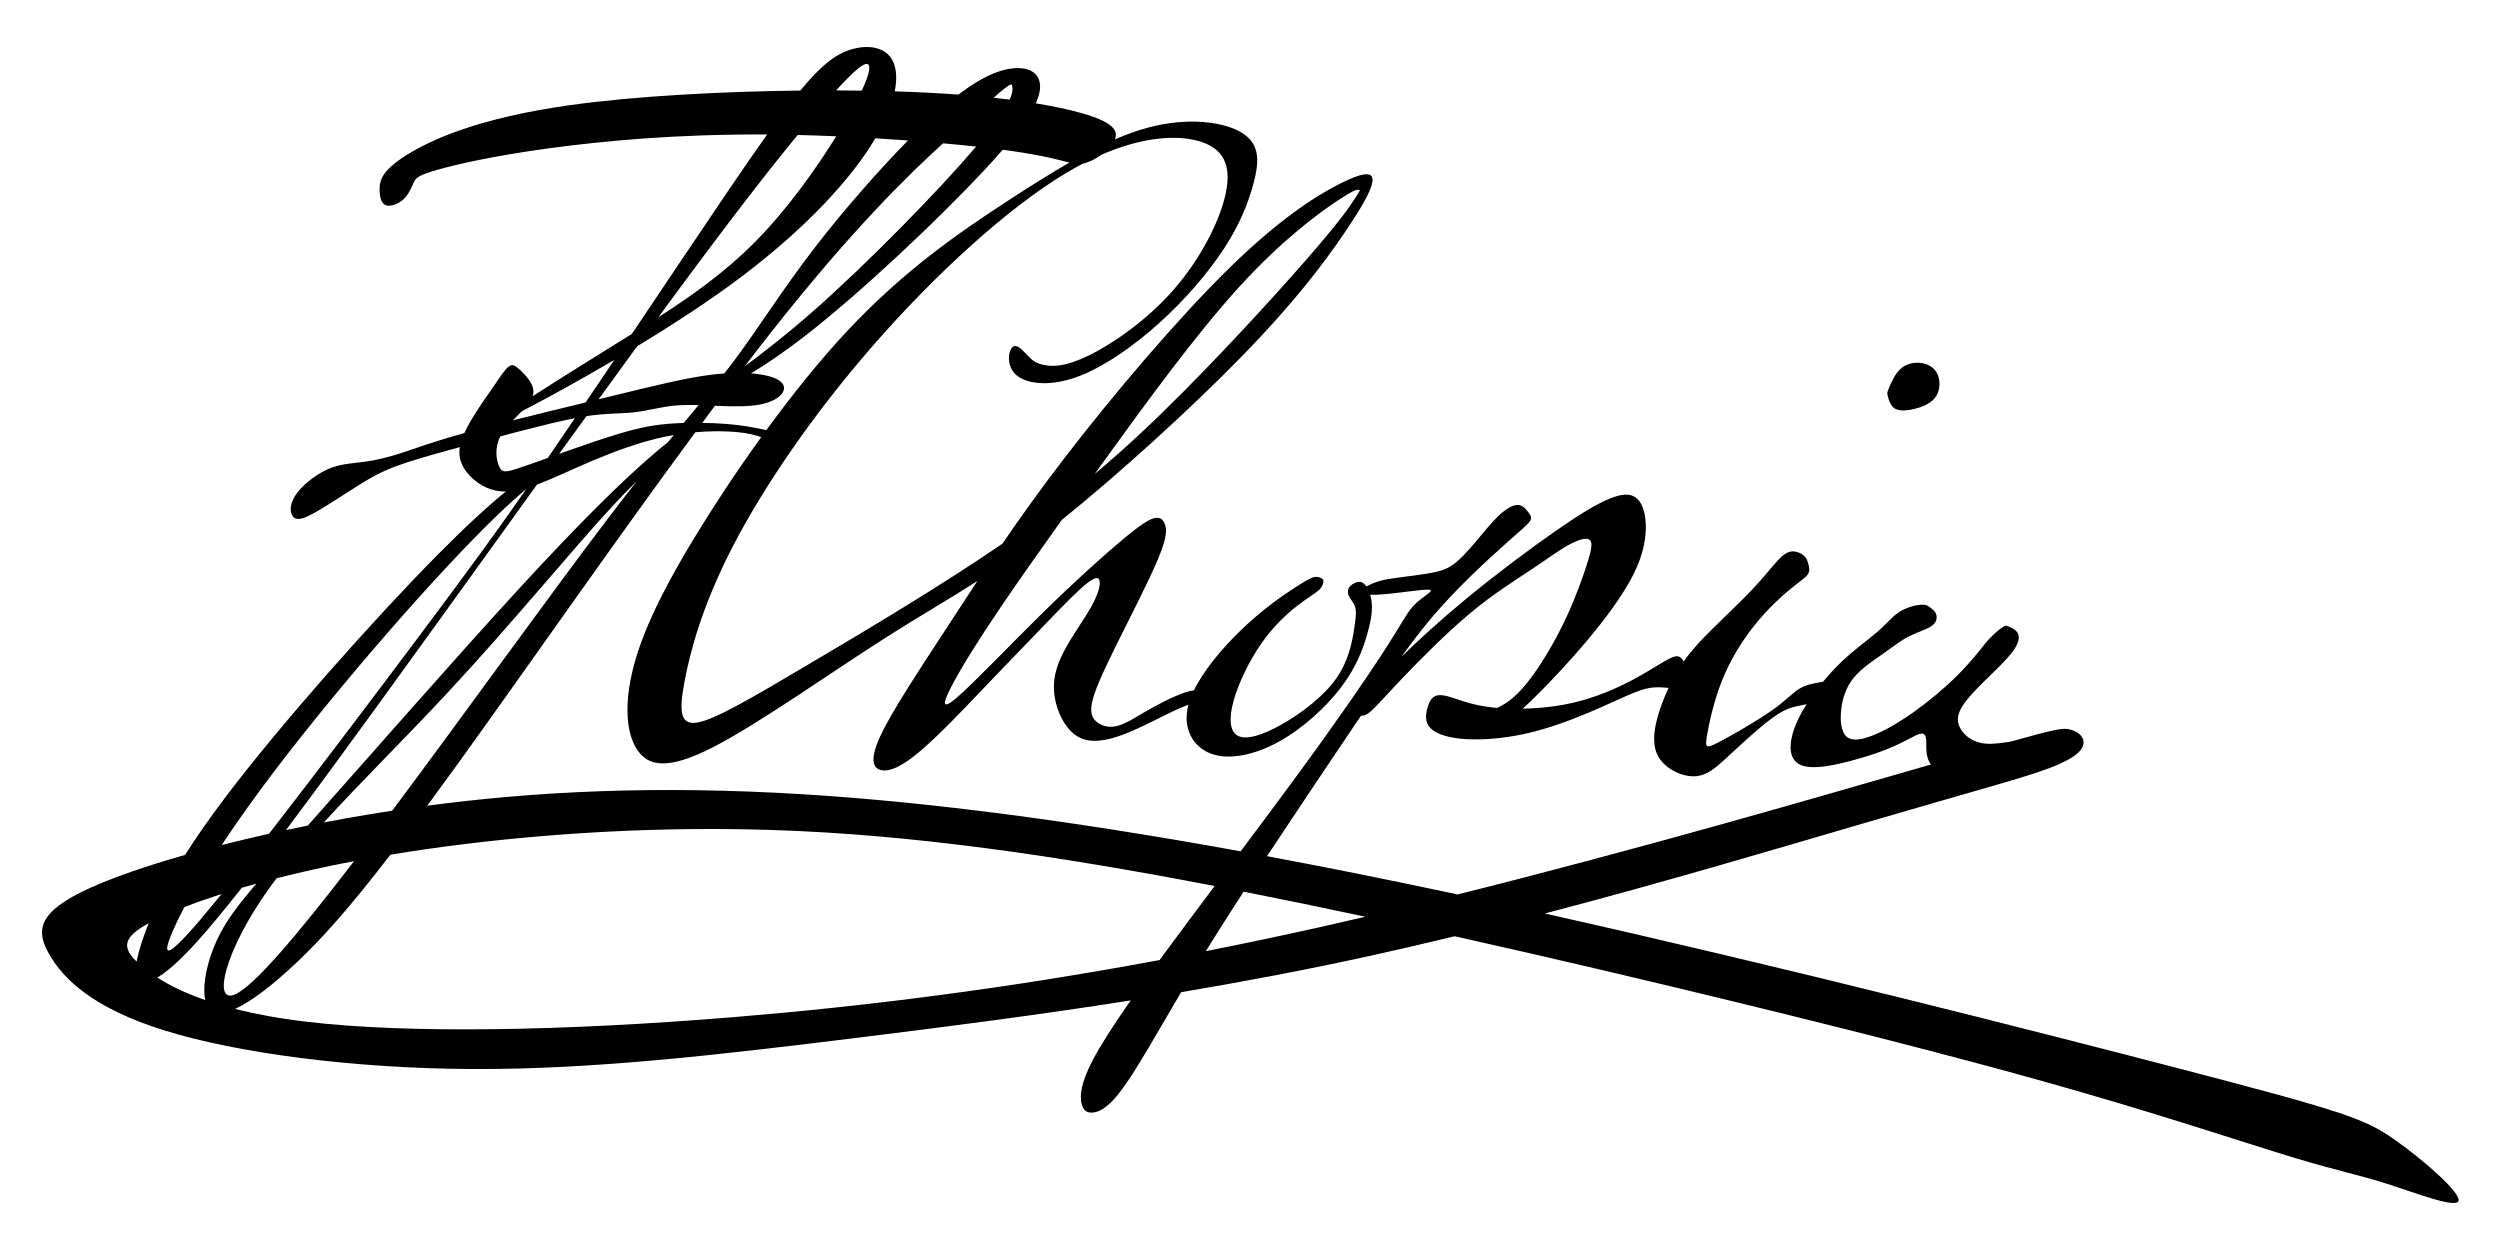
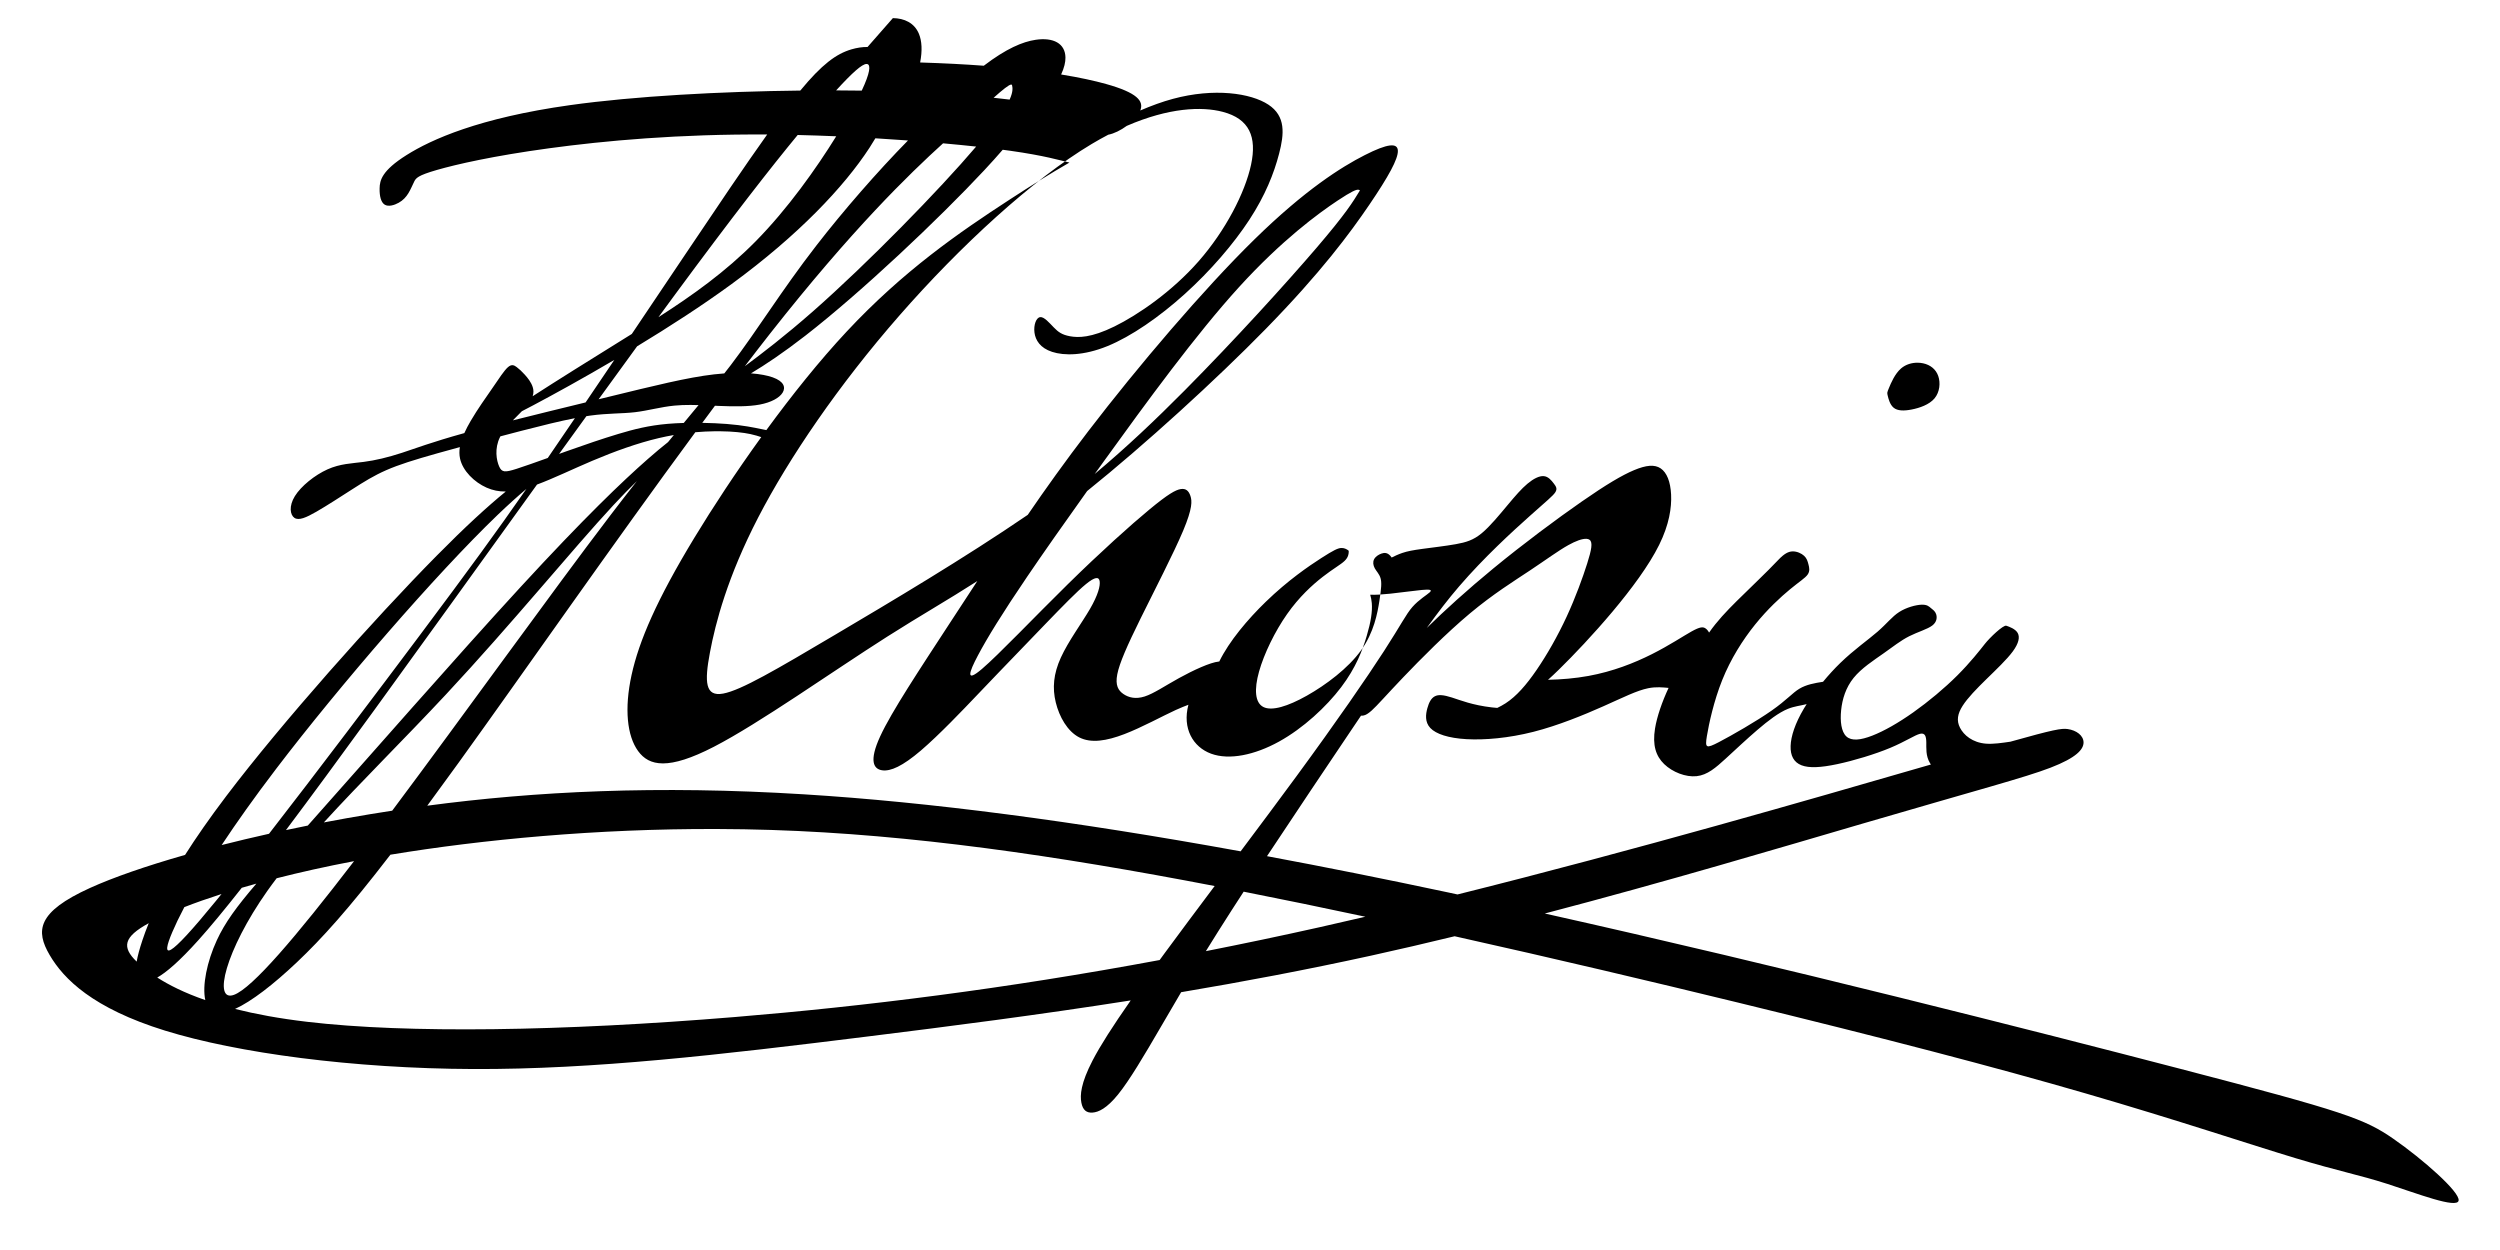
<svg xmlns="http://www.w3.org/2000/svg" width="600" height="300" version="1.1">
-   <path d="m208.21 11.276c-1.246-0.017-2.557 0.185-3.836 0.56-3.687 1.081-7.113 3.613-12.301 9.899-19.05 0.218-39.796 1.325-55.304 3.503-21.812 3.063-33.248 8.233-39.201 11.981-5.952 3.748-6.421 6.075-6.463 7.981-0.042 1.906 0.343 3.392 1.238 3.927 0.895 0.536 2.299 0.122 3.351-0.47 1.052-0.592 1.751-1.362 2.311-2.272 0.56-0.91 0.98-1.959 1.4-2.8 0.42-0.84 0.84-1.47 5.465-2.801 4.624-1.33 13.452-3.362 26.875-5.192 13.388-1.826 31.346-3.452 52.377-3.313-5.372 7.528-11.885 17.203-19.487 28.524-4.1 6.105-8.583 12.775-13.002 19.345-0.741 0.46-1.481 0.922-2.222 1.382-7.927 4.919-15.767 9.814-21.568 13.562 0.267-0.827 0.217-1.528 0.013-2.179-0.371-1.187-1.213-2.226-1.931-3.018-0.718-0.792-1.311-1.337-1.905-1.782-0.594-0.445-1.188-0.792-2.103 0-0.915 0.792-2.153 2.722-3.737 5.024-1.584 2.302-3.513 4.973-5.221 7.894-0.555 0.949-1.077 1.924-1.519 2.909-7.986 2.227-11.736 3.678-14.986 4.738-3.415 1.114-6.335 1.806-9.181 2.177-2.846 0.371-5.617 0.42-8.673 1.791-3.056 1.371-6.347 4.024-7.832 6.424-1.485 2.401-1.139 4.528-0.099 5.221 1.04 0.693 2.772-0.049 5.271-1.484 2.499-1.435 5.766-3.565 8.598-5.378 2.832-1.813 5.186-3.284 8.18-4.596 2.994-1.311 6.608-2.45 12.323-4.058 1.623-0.457 3.437-0.956 5.324-1.469-0.148 0.931-0.151 1.853 0.046 2.756 0.643 2.945 3.415 5.667 6.384 6.979 1.448 0.64 2.945 0.941 4.588 0.927-4.37 3.563-9.716 8.453-16.615 15.439-14.946 15.135-37.118 40.03-50.479 57.671-4.041 5.336-7.266 9.997-9.873 14.099-9.454 2.692-17.292 5.429-22.8 7.927-12.809 5.809-13.072 10.323-9.707 16.09 3.365 5.767 10.357 12.785 27.709 18.158 17.353 5.374 45.065 9.102 73.983 9.215 28.919 0.113 59.045-3.389 94.77-7.826 19.507-2.422 40.694-5.13 63-8.641-4.348 6.223-7.33 10.899-9.17 14.45-2.821 5.444-3.019 8.314-2.673 10.096 0.346 1.782 1.237 2.474 2.673 2.375 1.436-0.099 3.416-0.99 6.138-4.356 2.722-3.366 6.186-9.205 10.245-16.183 1.475-2.537 3.109-5.34 4.888-8.354 14.802-2.491 30.034-5.36 45.561-8.769 6.665-1.463 13.38-3.033 20.08-4.658 23.954 5.343 47.446 10.908 67.9 15.893 35.413 8.632 61.772 15.503 83.672 21.866 21.9 6.363 39.341 12.216 50.194 15.487 10.854 3.27 15.122 3.957 22.117 6.2 6.995 2.243 16.721 6.041 17.072 3.985 0.351-2.056-8.667-9.964-15.61-14.789-6.942-4.825-11.801-6.563-51.228-16.836-34.624-9.022-95.894-24.623-152.48-37.266 29.315-7.676 56.757-15.867 76.051-21.512 28.318-8.286 39.097-11.085 45.33-13.486 6.233-2.401 7.919-4.404 7.921-6.048 0-1.644-1.682-2.931-3.835-3.228-1.448-0.2-3.324 0.113-13.728 3.038-2.029 0.299-4.091 0.606-5.821 0.476-3.292-0.247-5.37-2.079-6.261-3.811-0.891-1.732-0.594-3.365 0.618-5.271 1.212-1.905 3.341-4.083 5.692-6.384 2.351-2.301 4.924-4.727 6.359-6.682 1.435-1.955 1.732-3.439 1.164-4.429-0.569-0.989-2.005-1.485-2.723-1.732-0.718-0.248-3.984 2.87-5.148 4.356-1.163 1.485-3.488 4.454-6.582 7.547-3.094 3.094-6.954 6.31-10.592 8.884-3.638 2.574-7.052 4.503-9.849 5.592-2.796 1.089-4.973 1.337-6.211 0.198-1.238-1.139-1.534-3.663-1.262-6.311 0.272-2.648 1.113-5.42 2.994-7.745 1.881-2.326 4.802-4.207 7.152-5.864 2.351-1.658 4.133-3.093 6.187-4.132 2.054-1.039 4.38-1.683 5.543-2.574 1.163-0.891 1.163-2.029 0.916-2.746-0.247-0.717-0.743-1.015-1.214-1.411-0.47-0.396-0.915-0.891-2.276-0.842-1.361 0.05-3.638 0.643-5.37 1.757-1.732 1.114-2.92 2.746-5.197 4.726-2.277 1.98-5.641 4.306-8.957 7.523-1.414 1.372-2.814 2.909-4.125 4.496-0.019 3e-3 -0.037 5e-3 -0.057 8e-3 -1.906 0.297-3.935 0.644-5.618 1.658-1.683 1.015-3.018 2.696-6.657 5.246-3.639 2.55-9.576 5.963-12.669 7.572-3.094 1.609-3.341 1.411-2.871-1.46 0.47-2.872 1.658-8.414 3.687-13.462 2.029-5.048 4.899-9.602 7.894-13.313 2.994-3.712 6.113-6.582 8.365-8.438 2.252-1.856 3.638-2.697 4.232-3.538 0.594-0.841 0.395-1.683 0.197-2.45s-0.396-1.46-1.039-2.053c-0.643-0.594-1.732-1.089-2.771-1.064-1.039 0.025-2.029 0.569-3.441 2.054s-3.241 3.909-6.087 6.929c-2.846 3.019-6.706 6.631-9.973 9.873-2.512 2.493-4.67 4.772-6.627 7.558-0.264-0.487-0.568-0.835-0.921-1.05-0.569-0.346-1.262-0.347-3.266 0.767-2.004 1.113-5.321 3.341-9.552 5.468-4.231 2.128-9.38 4.158-15.22 5.222-3.165 0.577-6.525 0.862-9.695 0.923 0.797-0.705 1.656-1.514 2.618-2.456 3.513-3.439 8.315-8.489 12.843-13.883 4.528-5.394 8.785-11.136 11.21-16.035 2.425-4.899 3.018-8.959 2.87-12.077-0.149-3.118-1.04-5.295-2.499-6.285-1.46-0.99-3.489-0.792-6.384 0.42-2.896 1.213-6.656 3.44-12.571 7.548-5.915 4.108-13.981 10.095-21.232 16.059-6.166 5.072-11.728 10.116-15.951 14.269 2.654-3.691 5.124-6.91 7.745-9.96 5.979-6.957 12.806-13.191 16.952-16.891 4.146-3.7 5.606-4.863 6.15-5.716 0.544-0.854 0.173-1.399-0.383-2.128-0.557-0.73-1.299-1.646-2.375-1.745-1.076-0.099-2.487 0.619-3.922 1.819-1.435 1.2-2.895 2.883-4.776 5.135-1.881 2.252-4.183 5.073-6.199 6.744-2.016 1.67-3.748 2.189-6.235 2.635-2.487 0.445-5.73 0.817-8.006 1.127-2.276 0.309-3.588 0.556-4.825 0.976-1.024 0.348-1.918 0.783-2.553 1.102-0.105-0.151-0.212-0.291-0.318-0.409-0.717-0.792-1.411-0.792-2.128-0.544-0.718 0.247-1.459 0.742-1.781 1.385-0.322 0.644-0.224 1.435 0.173 2.153 0.396 0.718 1.089 1.361 1.386 2.375 0.297 1.014 0.198 2.401-0.27 5.397-0.469 2.997-1.306 7.6-4.399 11.907-3.093 4.306-8.442 8.311-13.027 10.892-4.585 2.581-8.404 3.738-10.425 2.717-2.021-1.021-2.242-4.219-1.042-8.503 1.2-4.285 3.82-9.656 6.721-13.788 2.901-4.133 6.083-7.025 8.575-8.961 2.492-1.936 4.294-2.914 5.22-3.799 0.926-0.885 0.975-1.677 1-2.073 0.025-0.396 0.025-0.396-0.247-0.569-0.272-0.173-0.817-0.52-1.584-0.47-0.767 0.05-1.756 0.495-4.753 2.422-2.997 1.927-7.994 5.332-13.314 10.487-4.294 4.161-8.791 9.458-11.166 14.341-0.04 2e-3 -0.075 2e-3 -0.117 6e-3 -2.03 0.193-6.124 2.083-9.519 3.956-3.395 1.872-6.089 3.727-8.276 4.427-2.187 0.7-3.867 0.245-5.092-0.595-1.225-0.84-1.995-2.064-1.47-4.742 0.525-2.678 2.345-6.807 5.599-13.404 3.255-6.597 7.943-15.658 10.218-21.066 2.275-5.408 2.135-7.158 1.732-8.347-0.402-1.19-1.067-1.821-2.309-1.628-1.242 0.192-3.063 1.207-7.549 4.922-4.487 3.715-11.641 10.131-19.573 17.925-7.932 7.793-16.644 16.966-20.603 20.331-3.959 3.365-3.167 0.924-0.964-3.241 2.203-4.166 5.815-10.055 11.829-18.915 3.843-5.662 8.758-12.652 14.388-20.546 13.879-11.158 30.907-26.682 42.85-38.892 13.264-13.561 20.269-23.05 24.882-29.837 4.614-6.787 6.89-10.945 6.841-12.924-0.05-1.979-2.425-1.781-7.968 1.04-5.543 2.821-14.254 8.264-26.479 20.241-12.224 11.977-27.964 30.487-39.816 45.953-5.622 7.335-10.35 13.97-14.57 20.134-15.107 10.334-33.039 20.973-46.082 28.69-14.302 8.463-22.714 13.411-27.021 14.203-4.307 0.792-4.514-2.72-3.173-9.848 1.341-7.127 4.211-18.163 11.586-32.417 7.375-14.254 19.251-31.724 33.877-48.452 14.625-16.728 31.995-32.712 46.151-41.176 1.36-0.813 2.689-1.555 3.988-2.234 1.38-0.261 3.011-1.073 4.436-2.121 10.094-4.383 18.001-4.698 23.054-3.366 6.384 1.683 8.215 5.988 6.779 12.694-1.435 6.706-6.136 15.812-12.57 23.149-6.434 7.337-14.6 12.905-20.218 15.664-5.617 2.759-8.686 2.71-10.653 2.351-1.968-0.359-2.833-1.027-3.897-2.116-1.064-1.089-2.326-2.598-3.279-2.475-0.953 0.123-1.597 1.881-1.362 3.7 0.235 1.819 1.349 3.699 4.244 4.639 2.896 0.941 7.572 0.941 13.276-1.385 5.704-2.326 12.434-6.978 18.571-12.521 6.137-5.543 11.68-11.977 15.491-17.817 3.811-5.84 5.889-11.085 7.127-15.837 1.237-4.752 1.633-9.008-2.573-11.779-4.207-2.771-13.016-4.059-22.914-1.386-2.536 0.685-5.145 1.633-7.826 2.793 0.904-2.261-0.714-4.262-8.239-6.367-2.752-0.77-6.315-1.553-10.756-2.276 0.76-1.657 1.052-2.969 1.036-4.073-0.05-3.39-2.92-4.875-7.127-4.256-3.168 0.466-7.094 2.126-12.469 6.228-4.586-0.34-9.673-0.607-15.281-0.78 0.56-2.855 0.411-5.17-0.281-6.857-1.089-2.654-3.518-3.752-6.26-3.79zm-0.289 4.077c0.086-0.005 0.165 9.99e-4 0.236 0.02 0.846 0.221 0.675 2.099-1.339 6.377-2.011-0.028-4.055-0.049-6.148-0.055 3.989-4.365 6.201-6.279 7.251-6.341zm34.773 4.94c0.11 9.99e-4 0.178 0.055 0.201 0.167 0.122 0.586 0.301 1.466-0.585 3.443-1.223-0.153-2.515-0.298-3.842-0.44 2.177-1.935 3.701-3.175 4.227-3.17zm-51.253 12.105c3.07 0.074 6.165 0.177 9.253 0.309-4.791 7.729-11.657 17.432-19.368 25.242-7.216 7.308-15.165 12.948-23.303 18.175 1.215-1.656 2.505-3.426 3.655-4.986 14.429-19.572 23.452-31.09 29.763-38.74zm18.643 0.794c2.663 0.159 5.281 0.333 7.833 0.521-7.329 7.46-15.578 16.93-22.065 25.312-8.45 10.919-13.896 19.968-20.444 28.572-0.513 0.674-1.048 1.349-1.577 2.022-0.792 0.057-1.608 0.131-2.453 0.228-6.434 0.742-14.352 2.722-25.216 5.37-0.789 0.192-1.675 0.408-2.492 0.607 3.182-4.391 6.272-8.647 9.231-12.705 7.651-4.638 15.639-9.79 22.691-14.95 16.021-11.724 26.967-23.311 33.086-32.701 0.506-0.776 0.966-1.531 1.407-2.276zm16.251 1.205c2.802 0.251 5.472 0.513 7.94 0.781-8.868 10.433-26.032 28.005-39.166 39.548-6.687 5.877-12.311 10.177-16.35 13.164 2.056-2.688 4.082-5.317 6.03-7.794 19.758-25.112 33.408-38.312 41.545-45.699zm14.316 1.543c0.625 0.082 1.254 0.166 1.835 0.248 8.235 1.166 11.894 2.286 14.177 2.828-4.579 2.621-9.345 5.631-14.313 8.862-12.175 7.918-25.538 17.124-39.148 31.699-6.557 7.022-13.167 15.291-19.275 23.644-0.397-0.079-0.744-0.148-1.29-0.259-1.708-0.347-4.182-0.891-8.215-1.212-1.738-0.139-3.77-0.232-5.878-0.266 1.02-1.378 2.04-2.757 3.046-4.105 0.301 0.013 0.602 0.028 0.902 0.04 3.588 0.149 7.102 0.198 9.849-0.322 2.747-0.52 4.727-1.608 5.494-2.87 0.767-1.262 0.321-2.698-2.375-3.663-1.266-0.453-3.045-0.795-5.224-0.962 3.437-2.049 7.832-4.992 13.013-9.014 13.538-10.507 32.175-28.158 42.915-39.665 1.695-1.816 3.17-3.46 4.488-4.984zm85.371 9.59c0.164 0.022 0.264 0.096 0.363 0.171-1.683 2.772-3.365 5.543-10.442 13.808-7.077 8.265-19.549 22.024-31.576 34.149-7.045 7.103-13.945 13.645-21.639 20.105 0.776-1.077 1.49-2.074 2.288-3.179 10.146-14.056 22.024-30.336 32.343-41.671 10.32-11.334 19.077-17.717 23.655-20.761 3.434-2.283 4.515-2.687 5.008-2.621zm-178.58 40.846c-2.352 3.49-4.642 6.874-6.9 10.208-5.792 1.409-11.827 2.885-17.461 4.306 0.746-0.777 1.498-1.511 2.172-2.2 0.844-0.436 1.695-0.876 2.722-1.42 4.871-2.581 11.83-6.403 19.468-10.894zm312.79 0.675c-1.376-0.013-2.829 0.395-3.961 1.36-1.509 1.286-2.45 3.563-2.921 4.702-0.47 1.139-0.47 1.139-0.297 1.856 0.173 0.717 0.519 2.152 1.435 2.895 0.916 0.743 2.401 0.792 4.307 0.42 1.906-0.371 4.231-1.163 5.493-2.673 1.262-1.51 1.46-3.737 0.891-5.37-0.569-1.633-1.905-2.672-3.612-3.043-0.427-0.093-0.877-0.143-1.335-0.147zm-294.46 10.136c0.62 2e-3 1.249 0.019 1.878 0.037-1.157 1.396-2.24 2.705-3.547 4.285-1.328 0.04-2.633 0.108-3.861 0.215-4.553 0.396-8.068 1.287-11.854 2.425-3.786 1.138-7.843 2.524-12.298 4.108-0.636 0.226-1.26 0.451-1.905 0.682 2.22-3.076 4.383-6.065 6.547-9.056 0.301-0.046 0.609-0.098 0.9-0.138 4.355-0.594 7.622-0.445 10.765-0.817 3.143-0.371 6.162-1.263 9.502-1.584 1.253-0.121 2.55-0.161 3.873-0.157zm-27.793 3.173c-2.269 3.341-4.481 6.59-6.513 9.552-2.897 1.039-5.649 2.019-7.476 2.602-2.796 0.891-3.539 0.89-4.183-0.546-0.644-1.436-1.188-4.305 0.198-7.076 0.029-0.057 0.062-0.114 0.093-0.171 1.717-0.45 3.482-0.92 5.105-1.338 4.894-1.26 9.137-2.316 12.777-3.022zm34.835 3.143c3.089 0.029 5.541 0.303 7.273 0.671 1.147 0.244 1.959 0.519 2.614 0.731-6.087 8.429-11.626 16.863-16.026 24.113-9.057 14.922-13.313 24.82-15.095 32.962-1.782 8.142-1.076 14.645 1.566 18.273 2.642 3.628 7.244 4.617 18.182-1.025 10.938-5.643 28.21-17.915 41.598-26.428 7.958-5.06 14.547-8.798 21.631-13.347-2.286 3.465-4.458 6.804-6.561 10.03-7.325 11.235-14.006 21.282-16.753 27.246-2.747 5.963-1.559 7.843 0.47 8.14 2.03 0.297 4.9-0.99 9.282-4.728 4.381-3.739 10.273-9.928 13.219-13.023 2.946-3.095 2.945-3.095 5.354-5.599 2.408-2.504 7.223-7.511 11.35-11.783 4.127-4.272 7.565-7.808 9.74-9.577 2.175-1.769 3.086-1.769 3.261-0.667 0.175 1.102-0.385 3.307-2.31 6.631-1.925 3.325-5.215 7.77-7 11.689-1.785 3.919-2.064 7.314-1.224 10.762 0.84 3.447 2.799 6.945 5.634 8.398 2.835 1.453 6.544 0.859 10.831-0.786 4.287-1.645 9.15-4.339 12.336-5.792 1.283-0.585 2.234-0.946 3.034-1.252-1.498 5.677 1.102 10.144 5.448 11.741 4.355 1.601 10.46 0.319 16.284-2.895 5.824-3.214 11.367-8.362 14.931-13.064 3.563-4.702 5.147-8.958 6.137-12.323 0.99-3.365 1.386-5.84 1.212-7.869-0.062-0.732-0.201-1.403-0.383-2.003 1.165 0.064 2.865-0.042 4.838-0.249 2.599-0.272 5.665-0.717 7.546-0.891 1.882-0.173 2.575-0.074 1.931 0.544-0.643 0.618-2.624 1.757-4.183 3.538-1.559 1.781-2.697 4.207-6.805 10.566-4.108 6.359-11.185 16.654-21.059 30.115-4.118 5.614-8.734 11.79-13.36 17.965-40.169-7.303-74.747-11.819-104.77-13.68-35.45-2.197-64.589-0.709-90.44 2.729 2.336-3.167 4.826-6.58 7.513-10.305 15.49-21.468 37.198-52.717 56.822-79.327 1.631-0.142 3.163-0.211 4.578-0.23 0.467-6e-3 0.921-7e-3 1.363-3e-3zm-11.09 0.901c-0.471 0.574-0.905 1.099-1.398 1.703-1.349 1.061-2.939 2.38-4.875 4.081-6.055 5.32-15.205 14.053-30.532 30.715-15.327 16.662-36.827 41.252-50.389 56.488-0.257 0.289-0.414 0.464-0.665 0.746-1.768 0.354-3.514 0.714-5.234 1.08 5.94-7.912 12.928-17.414 21.273-28.905 11.461-15.781 25.409-35.197 38.978-54.02 3.904-1.447 8.516-3.686 13.223-5.685 5.419-2.301 10.963-4.281 16.011-5.468 1.235-0.291 2.439-0.532 3.61-0.735zm-8.866 11.048c-1.991 2.534-4.079 5.218-6.397 8.259-14.24 18.687-35.065 47.758-52.332 70.852-1.734 0.265-3.458 0.537-5.165 0.818-3.821 0.63-7.571 1.3-11.241 2.001 8.878-9.719 19.325-20.01 29.305-30.711 15.826-16.97 30.467-34.963 40.136-45.376 2.134-2.298 4.013-4.209 5.693-5.842zm-26.528 1.889c-7.258 10.419-13.668 19.203-25.53 35.059-10.243 13.691-24.512 32.6-36.236 47.706-3.939 0.879-7.742 1.783-11.363 2.706 3.488-5.274 7.792-11.365 13.119-18.351 15.107-19.808 38.295-46.658 53.091-60.863 2.551-2.449 4.838-4.499 6.918-6.258zm254.39 11.97c0.33 0.015 0.598 0.097 0.796 0.252 0.792 0.618 0.446 2.4-0.594 5.692-1.04 3.292-2.771 8.091-4.924 12.744-2.153 4.652-4.726 9.155-7.201 12.768-2.475 3.613-4.849 6.335-7.448 8.018-0.669 0.433-1.35 0.796-2.001 1.112-0.438-0.038-0.879-0.074-1.291-0.122-4.702-0.544-7.573-1.732-9.602-2.375-2.029-0.643-3.218-0.743-4.083-0.298-0.866 0.445-1.411 1.436-1.807 2.871s-0.643 3.316 0.718 4.752c1.361 1.436 4.33 2.425 8.686 2.673 4.356 0.247 10.097-0.248 16.036-1.758 5.939-1.51 12.075-4.033 16.802-6.137 4.727-2.104 8.042-3.786 10.765-4.33 1.934-0.387 3.552-0.199 4.886-0.076-1.551 3.311-2.79 6.882-3.253 9.752-0.643 3.984 0.198 6.607 2.203 8.538 2.005 1.93 5.172 3.168 7.771 2.895 2.598-0.272 4.627-2.055 6.978-4.207s5.023-4.678 7.622-6.904c2.598-2.227 5.123-4.157 7.325-5.048 1.579-0.638 2.994-0.747 4.497-1.137-0.228 0.358-0.454 0.714-0.661 1.063-2.128 3.588-3.118 6.657-3.192 8.983-0.074 2.326 0.767 3.91 2.599 4.628 1.832 0.718 4.652 0.569 8.611-0.272 3.959-0.841 9.058-2.377 12.72-3.911 3.662-1.534 5.889-3.068 7.126-3.365 1.237-0.297 1.484 0.644 1.509 2.03 0.025 1.386-0.172 3.216 0.867 4.974 0.073 0.123 0.153 0.244 0.237 0.366-1.22 0.353-1.808 0.518-3.127 0.9-24.748 7.16-67.485 19.561-110.49 30.285-0.742-0.159-1.502-0.326-2.242-0.484-15.18-3.231-29.65-6.127-43.479-8.704 6.865-10.392 14.415-21.61 20.352-30.443 0.811-1.207 1.462-2.167 2.215-3.286 0.052 6e-3 0.115 8e-3 0.208 8e-3 0.322 0 0.965 3.2e-4 2.325-1.212 1.36-1.212 3.44-3.639 7.597-7.994 4.157-4.354 10.394-10.641 15.986-15.318 5.593-4.677 10.542-7.745 14.452-10.343 3.91-2.598 6.78-4.728 9.18-6.064 1.8-1.002 3.337-1.558 4.326-1.513zm-208.73 69.648c4.351 0.013 8.731 0.087 13.128 0.228 33.629 1.082 68.19 6.105 106.4 13.459-4.283 5.715-8.451 11.286-12.007 16.125-0.419 0.57-0.792 1.086-1.196 1.638-37.145 6.919-70.777 11.108-101.94 13.677-41.548 3.426-78.693 3.972-102.62 1.152-6.786-0.8-12.507-1.871-17.342-3.095 3.958-1.807 9.214-5.87 14.836-11.191 5.999-5.678 12.409-12.774 22.446-25.823 22.002-3.639 49.475-6.255 78.288-6.17zm-87.014 7.714c-13.969 18.216-24.413 30.463-28.817 32.085-5.14 1.893-2.061-10.663 7.985-24.916 0.712-1.01 1.468-2.032 2.248-3.059 5.555-1.417 11.739-2.808 18.584-4.11zm-23.447 5.397c-4.752 5.551-7.539 9.359-9.496 13.604-2.358 5.114-3.533 10.881-2.761 14.348-5.022-1.739-8.734-3.625-11.53-5.413 2.185-1.235 5.298-3.883 9.855-8.954 2.846-3.167 6.273-7.306 10.427-12.587 1.132-0.332 2.302-0.666 3.505-0.998zm236.95 1.931c9.574 1.889 19.362 3.909 29.205 6.014-3.691 0.862-7.364 1.707-11.001 2.521-9.303 2.082-18.383 3.984-27.273 5.738 1.827-2.958 3.85-6.182 6.188-9.82 0.914-1.423 1.889-2.925 2.883-4.452zm-245.31 0.559c-0.43 0.532-0.877 1.088-1.283 1.586-11.956 14.653-13.341 14.158-10.519 7.525 0.688-1.617 1.631-3.606 2.875-5.965 2.594-1.013 5.576-2.07 8.928-3.146zm-17.474 7.003c-0.612 1.503-1.101 2.852-1.506 4.064-0.705 2.108-1.157 3.803-1.388 5.16-3.587-3.459-3.206-5.893 2.894-9.224z" />
+   <path d="m208.21 11.276c-1.246-0.017-2.557 0.185-3.836 0.56-3.687 1.081-7.113 3.613-12.301 9.899-19.05 0.218-39.796 1.325-55.304 3.503-21.812 3.063-33.248 8.233-39.201 11.981-5.952 3.748-6.421 6.075-6.463 7.981-0.042 1.906 0.343 3.392 1.238 3.927 0.895 0.536 2.299 0.122 3.351-0.47 1.052-0.592 1.751-1.362 2.311-2.272 0.56-0.91 0.98-1.959 1.4-2.8 0.42-0.84 0.84-1.47 5.465-2.801 4.624-1.33 13.452-3.362 26.875-5.192 13.388-1.826 31.346-3.452 52.377-3.313-5.372 7.528-11.885 17.203-19.487 28.524-4.1 6.105-8.583 12.775-13.002 19.345-0.741 0.46-1.481 0.922-2.222 1.382-7.927 4.919-15.767 9.814-21.568 13.562 0.267-0.827 0.217-1.528 0.013-2.179-0.371-1.187-1.213-2.226-1.931-3.018-0.718-0.792-1.311-1.337-1.905-1.782-0.594-0.445-1.188-0.792-2.103 0-0.915 0.792-2.153 2.722-3.737 5.024-1.584 2.302-3.513 4.973-5.221 7.894-0.555 0.949-1.077 1.924-1.519 2.909-7.986 2.227-11.736 3.678-14.986 4.738-3.415 1.114-6.335 1.806-9.181 2.177-2.846 0.371-5.617 0.42-8.673 1.791-3.056 1.371-6.347 4.024-7.832 6.424-1.485 2.401-1.139 4.528-0.099 5.221 1.04 0.693 2.772-0.049 5.271-1.484 2.499-1.435 5.766-3.565 8.598-5.378 2.832-1.813 5.186-3.284 8.18-4.596 2.994-1.311 6.608-2.45 12.323-4.058 1.623-0.457 3.437-0.956 5.324-1.469-0.148 0.931-0.151 1.853 0.046 2.756 0.643 2.945 3.415 5.667 6.384 6.979 1.448 0.64 2.945 0.941 4.588 0.927-4.37 3.563-9.716 8.453-16.615 15.439-14.946 15.135-37.118 40.03-50.479 57.671-4.041 5.336-7.266 9.997-9.873 14.099-9.454 2.692-17.292 5.429-22.8 7.927-12.809 5.809-13.072 10.323-9.707 16.09 3.365 5.767 10.357 12.785 27.709 18.158 17.353 5.374 45.065 9.102 73.983 9.215 28.919 0.113 59.045-3.389 94.77-7.826 19.507-2.422 40.694-5.13 63-8.641-4.348 6.223-7.33 10.899-9.17 14.45-2.821 5.444-3.019 8.314-2.673 10.096 0.346 1.782 1.237 2.474 2.673 2.375 1.436-0.099 3.416-0.99 6.138-4.356 2.722-3.366 6.186-9.205 10.245-16.183 1.475-2.537 3.109-5.34 4.888-8.354 14.802-2.491 30.034-5.36 45.561-8.769 6.665-1.463 13.38-3.033 20.08-4.658 23.954 5.343 47.446 10.908 67.9 15.893 35.413 8.632 61.772 15.503 83.672 21.866 21.9 6.363 39.341 12.216 50.194 15.487 10.854 3.27 15.122 3.957 22.117 6.2 6.995 2.243 16.721 6.041 17.072 3.985 0.351-2.056-8.667-9.964-15.61-14.789-6.942-4.825-11.801-6.563-51.228-16.836-34.624-9.022-95.894-24.623-152.48-37.266 29.315-7.676 56.757-15.867 76.051-21.512 28.318-8.286 39.097-11.085 45.33-13.486 6.233-2.401 7.919-4.404 7.921-6.048 0-1.644-1.682-2.931-3.835-3.228-1.448-0.2-3.324 0.113-13.728 3.038-2.029 0.299-4.091 0.606-5.821 0.476-3.292-0.247-5.37-2.079-6.261-3.811-0.891-1.732-0.594-3.365 0.618-5.271 1.212-1.905 3.341-4.083 5.692-6.384 2.351-2.301 4.924-4.727 6.359-6.682 1.435-1.955 1.732-3.439 1.164-4.429-0.569-0.989-2.005-1.485-2.723-1.732-0.718-0.248-3.984 2.87-5.148 4.356-1.163 1.485-3.488 4.454-6.582 7.547-3.094 3.094-6.954 6.31-10.592 8.884-3.638 2.574-7.052 4.503-9.849 5.592-2.796 1.089-4.973 1.337-6.211 0.198-1.238-1.139-1.534-3.663-1.262-6.311 0.272-2.648 1.113-5.42 2.994-7.745 1.881-2.326 4.802-4.207 7.152-5.864 2.351-1.658 4.133-3.093 6.187-4.132 2.054-1.039 4.38-1.683 5.543-2.574 1.163-0.891 1.163-2.029 0.916-2.746-0.247-0.717-0.743-1.015-1.214-1.411-0.47-0.396-0.915-0.891-2.276-0.842-1.361 0.05-3.638 0.643-5.37 1.757-1.732 1.114-2.92 2.746-5.197 4.726-2.277 1.98-5.641 4.306-8.957 7.523-1.414 1.372-2.814 2.909-4.125 4.496-0.019 3e-3 -0.037 5e-3 -0.057 8e-3 -1.906 0.297-3.935 0.644-5.618 1.658-1.683 1.015-3.018 2.696-6.657 5.246-3.639 2.55-9.576 5.963-12.669 7.572-3.094 1.609-3.341 1.411-2.871-1.46 0.47-2.872 1.658-8.414 3.687-13.462 2.029-5.048 4.899-9.602 7.894-13.313 2.994-3.712 6.113-6.582 8.365-8.438 2.252-1.856 3.638-2.697 4.232-3.538 0.594-0.841 0.395-1.683 0.197-2.45s-0.396-1.46-1.039-2.053c-0.643-0.594-1.732-1.089-2.771-1.064-1.039 0.025-2.029 0.569-3.441 2.054c-2.846 3.019-6.706 6.631-9.973 9.873-2.512 2.493-4.67 4.772-6.627 7.558-0.264-0.487-0.568-0.835-0.921-1.05-0.569-0.346-1.262-0.347-3.266 0.767-2.004 1.113-5.321 3.341-9.552 5.468-4.231 2.128-9.38 4.158-15.22 5.222-3.165 0.577-6.525 0.862-9.695 0.923 0.797-0.705 1.656-1.514 2.618-2.456 3.513-3.439 8.315-8.489 12.843-13.883 4.528-5.394 8.785-11.136 11.21-16.035 2.425-4.899 3.018-8.959 2.87-12.077-0.149-3.118-1.04-5.295-2.499-6.285-1.46-0.99-3.489-0.792-6.384 0.42-2.896 1.213-6.656 3.44-12.571 7.548-5.915 4.108-13.981 10.095-21.232 16.059-6.166 5.072-11.728 10.116-15.951 14.269 2.654-3.691 5.124-6.91 7.745-9.96 5.979-6.957 12.806-13.191 16.952-16.891 4.146-3.7 5.606-4.863 6.15-5.716 0.544-0.854 0.173-1.399-0.383-2.128-0.557-0.73-1.299-1.646-2.375-1.745-1.076-0.099-2.487 0.619-3.922 1.819-1.435 1.2-2.895 2.883-4.776 5.135-1.881 2.252-4.183 5.073-6.199 6.744-2.016 1.67-3.748 2.189-6.235 2.635-2.487 0.445-5.73 0.817-8.006 1.127-2.276 0.309-3.588 0.556-4.825 0.976-1.024 0.348-1.918 0.783-2.553 1.102-0.105-0.151-0.212-0.291-0.318-0.409-0.717-0.792-1.411-0.792-2.128-0.544-0.718 0.247-1.459 0.742-1.781 1.385-0.322 0.644-0.224 1.435 0.173 2.153 0.396 0.718 1.089 1.361 1.386 2.375 0.297 1.014 0.198 2.401-0.27 5.397-0.469 2.997-1.306 7.6-4.399 11.907-3.093 4.306-8.442 8.311-13.027 10.892-4.585 2.581-8.404 3.738-10.425 2.717-2.021-1.021-2.242-4.219-1.042-8.503 1.2-4.285 3.82-9.656 6.721-13.788 2.901-4.133 6.083-7.025 8.575-8.961 2.492-1.936 4.294-2.914 5.22-3.799 0.926-0.885 0.975-1.677 1-2.073 0.025-0.396 0.025-0.396-0.247-0.569-0.272-0.173-0.817-0.52-1.584-0.47-0.767 0.05-1.756 0.495-4.753 2.422-2.997 1.927-7.994 5.332-13.314 10.487-4.294 4.161-8.791 9.458-11.166 14.341-0.04 2e-3 -0.075 2e-3 -0.117 6e-3 -2.03 0.193-6.124 2.083-9.519 3.956-3.395 1.872-6.089 3.727-8.276 4.427-2.187 0.7-3.867 0.245-5.092-0.595-1.225-0.84-1.995-2.064-1.47-4.742 0.525-2.678 2.345-6.807 5.599-13.404 3.255-6.597 7.943-15.658 10.218-21.066 2.275-5.408 2.135-7.158 1.732-8.347-0.402-1.19-1.067-1.821-2.309-1.628-1.242 0.192-3.063 1.207-7.549 4.922-4.487 3.715-11.641 10.131-19.573 17.925-7.932 7.793-16.644 16.966-20.603 20.331-3.959 3.365-3.167 0.924-0.964-3.241 2.203-4.166 5.815-10.055 11.829-18.915 3.843-5.662 8.758-12.652 14.388-20.546 13.879-11.158 30.907-26.682 42.85-38.892 13.264-13.561 20.269-23.05 24.882-29.837 4.614-6.787 6.89-10.945 6.841-12.924-0.05-1.979-2.425-1.781-7.968 1.04-5.543 2.821-14.254 8.264-26.479 20.241-12.224 11.977-27.964 30.487-39.816 45.953-5.622 7.335-10.35 13.97-14.57 20.134-15.107 10.334-33.039 20.973-46.082 28.69-14.302 8.463-22.714 13.411-27.021 14.203-4.307 0.792-4.514-2.72-3.173-9.848 1.341-7.127 4.211-18.163 11.586-32.417 7.375-14.254 19.251-31.724 33.877-48.452 14.625-16.728 31.995-32.712 46.151-41.176 1.36-0.813 2.689-1.555 3.988-2.234 1.38-0.261 3.011-1.073 4.436-2.121 10.094-4.383 18.001-4.698 23.054-3.366 6.384 1.683 8.215 5.988 6.779 12.694-1.435 6.706-6.136 15.812-12.57 23.149-6.434 7.337-14.6 12.905-20.218 15.664-5.617 2.759-8.686 2.71-10.653 2.351-1.968-0.359-2.833-1.027-3.897-2.116-1.064-1.089-2.326-2.598-3.279-2.475-0.953 0.123-1.597 1.881-1.362 3.7 0.235 1.819 1.349 3.699 4.244 4.639 2.896 0.941 7.572 0.941 13.276-1.385 5.704-2.326 12.434-6.978 18.571-12.521 6.137-5.543 11.68-11.977 15.491-17.817 3.811-5.84 5.889-11.085 7.127-15.837 1.237-4.752 1.633-9.008-2.573-11.779-4.207-2.771-13.016-4.059-22.914-1.386-2.536 0.685-5.145 1.633-7.826 2.793 0.904-2.261-0.714-4.262-8.239-6.367-2.752-0.77-6.315-1.553-10.756-2.276 0.76-1.657 1.052-2.969 1.036-4.073-0.05-3.39-2.92-4.875-7.127-4.256-3.168 0.466-7.094 2.126-12.469 6.228-4.586-0.34-9.673-0.607-15.281-0.78 0.56-2.855 0.411-5.17-0.281-6.857-1.089-2.654-3.518-3.752-6.26-3.79zm-0.289 4.077c0.086-0.005 0.165 9.99e-4 0.236 0.02 0.846 0.221 0.675 2.099-1.339 6.377-2.011-0.028-4.055-0.049-6.148-0.055 3.989-4.365 6.201-6.279 7.251-6.341zm34.773 4.94c0.11 9.99e-4 0.178 0.055 0.201 0.167 0.122 0.586 0.301 1.466-0.585 3.443-1.223-0.153-2.515-0.298-3.842-0.44 2.177-1.935 3.701-3.175 4.227-3.17zm-51.253 12.105c3.07 0.074 6.165 0.177 9.253 0.309-4.791 7.729-11.657 17.432-19.368 25.242-7.216 7.308-15.165 12.948-23.303 18.175 1.215-1.656 2.505-3.426 3.655-4.986 14.429-19.572 23.452-31.09 29.763-38.74zm18.643 0.794c2.663 0.159 5.281 0.333 7.833 0.521-7.329 7.46-15.578 16.93-22.065 25.312-8.45 10.919-13.896 19.968-20.444 28.572-0.513 0.674-1.048 1.349-1.577 2.022-0.792 0.057-1.608 0.131-2.453 0.228-6.434 0.742-14.352 2.722-25.216 5.37-0.789 0.192-1.675 0.408-2.492 0.607 3.182-4.391 6.272-8.647 9.231-12.705 7.651-4.638 15.639-9.79 22.691-14.95 16.021-11.724 26.967-23.311 33.086-32.701 0.506-0.776 0.966-1.531 1.407-2.276zm16.251 1.205c2.802 0.251 5.472 0.513 7.94 0.781-8.868 10.433-26.032 28.005-39.166 39.548-6.687 5.877-12.311 10.177-16.35 13.164 2.056-2.688 4.082-5.317 6.03-7.794 19.758-25.112 33.408-38.312 41.545-45.699zm14.316 1.543c0.625 0.082 1.254 0.166 1.835 0.248 8.235 1.166 11.894 2.286 14.177 2.828-4.579 2.621-9.345 5.631-14.313 8.862-12.175 7.918-25.538 17.124-39.148 31.699-6.557 7.022-13.167 15.291-19.275 23.644-0.397-0.079-0.744-0.148-1.29-0.259-1.708-0.347-4.182-0.891-8.215-1.212-1.738-0.139-3.77-0.232-5.878-0.266 1.02-1.378 2.04-2.757 3.046-4.105 0.301 0.013 0.602 0.028 0.902 0.04 3.588 0.149 7.102 0.198 9.849-0.322 2.747-0.52 4.727-1.608 5.494-2.87 0.767-1.262 0.321-2.698-2.375-3.663-1.266-0.453-3.045-0.795-5.224-0.962 3.437-2.049 7.832-4.992 13.013-9.014 13.538-10.507 32.175-28.158 42.915-39.665 1.695-1.816 3.17-3.46 4.488-4.984zm85.371 9.59c0.164 0.022 0.264 0.096 0.363 0.171-1.683 2.772-3.365 5.543-10.442 13.808-7.077 8.265-19.549 22.024-31.576 34.149-7.045 7.103-13.945 13.645-21.639 20.105 0.776-1.077 1.49-2.074 2.288-3.179 10.146-14.056 22.024-30.336 32.343-41.671 10.32-11.334 19.077-17.717 23.655-20.761 3.434-2.283 4.515-2.687 5.008-2.621zm-178.58 40.846c-2.352 3.49-4.642 6.874-6.9 10.208-5.792 1.409-11.827 2.885-17.461 4.306 0.746-0.777 1.498-1.511 2.172-2.2 0.844-0.436 1.695-0.876 2.722-1.42 4.871-2.581 11.83-6.403 19.468-10.894zm312.79 0.675c-1.376-0.013-2.829 0.395-3.961 1.36-1.509 1.286-2.45 3.563-2.921 4.702-0.47 1.139-0.47 1.139-0.297 1.856 0.173 0.717 0.519 2.152 1.435 2.895 0.916 0.743 2.401 0.792 4.307 0.42 1.906-0.371 4.231-1.163 5.493-2.673 1.262-1.51 1.46-3.737 0.891-5.37-0.569-1.633-1.905-2.672-3.612-3.043-0.427-0.093-0.877-0.143-1.335-0.147zm-294.46 10.136c0.62 2e-3 1.249 0.019 1.878 0.037-1.157 1.396-2.24 2.705-3.547 4.285-1.328 0.04-2.633 0.108-3.861 0.215-4.553 0.396-8.068 1.287-11.854 2.425-3.786 1.138-7.843 2.524-12.298 4.108-0.636 0.226-1.26 0.451-1.905 0.682 2.22-3.076 4.383-6.065 6.547-9.056 0.301-0.046 0.609-0.098 0.9-0.138 4.355-0.594 7.622-0.445 10.765-0.817 3.143-0.371 6.162-1.263 9.502-1.584 1.253-0.121 2.55-0.161 3.873-0.157zm-27.793 3.173c-2.269 3.341-4.481 6.59-6.513 9.552-2.897 1.039-5.649 2.019-7.476 2.602-2.796 0.891-3.539 0.89-4.183-0.546-0.644-1.436-1.188-4.305 0.198-7.076 0.029-0.057 0.062-0.114 0.093-0.171 1.717-0.45 3.482-0.92 5.105-1.338 4.894-1.26 9.137-2.316 12.777-3.022zm34.835 3.143c3.089 0.029 5.541 0.303 7.273 0.671 1.147 0.244 1.959 0.519 2.614 0.731-6.087 8.429-11.626 16.863-16.026 24.113-9.057 14.922-13.313 24.82-15.095 32.962-1.782 8.142-1.076 14.645 1.566 18.273 2.642 3.628 7.244 4.617 18.182-1.025 10.938-5.643 28.21-17.915 41.598-26.428 7.958-5.06 14.547-8.798 21.631-13.347-2.286 3.465-4.458 6.804-6.561 10.03-7.325 11.235-14.006 21.282-16.753 27.246-2.747 5.963-1.559 7.843 0.47 8.14 2.03 0.297 4.9-0.99 9.282-4.728 4.381-3.739 10.273-9.928 13.219-13.023 2.946-3.095 2.945-3.095 5.354-5.599 2.408-2.504 7.223-7.511 11.35-11.783 4.127-4.272 7.565-7.808 9.74-9.577 2.175-1.769 3.086-1.769 3.261-0.667 0.175 1.102-0.385 3.307-2.31 6.631-1.925 3.325-5.215 7.77-7 11.689-1.785 3.919-2.064 7.314-1.224 10.762 0.84 3.447 2.799 6.945 5.634 8.398 2.835 1.453 6.544 0.859 10.831-0.786 4.287-1.645 9.15-4.339 12.336-5.792 1.283-0.585 2.234-0.946 3.034-1.252-1.498 5.677 1.102 10.144 5.448 11.741 4.355 1.601 10.46 0.319 16.284-2.895 5.824-3.214 11.367-8.362 14.931-13.064 3.563-4.702 5.147-8.958 6.137-12.323 0.99-3.365 1.386-5.84 1.212-7.869-0.062-0.732-0.201-1.403-0.383-2.003 1.165 0.064 2.865-0.042 4.838-0.249 2.599-0.272 5.665-0.717 7.546-0.891 1.882-0.173 2.575-0.074 1.931 0.544-0.643 0.618-2.624 1.757-4.183 3.538-1.559 1.781-2.697 4.207-6.805 10.566-4.108 6.359-11.185 16.654-21.059 30.115-4.118 5.614-8.734 11.79-13.36 17.965-40.169-7.303-74.747-11.819-104.77-13.68-35.45-2.197-64.589-0.709-90.44 2.729 2.336-3.167 4.826-6.58 7.513-10.305 15.49-21.468 37.198-52.717 56.822-79.327 1.631-0.142 3.163-0.211 4.578-0.23 0.467-6e-3 0.921-7e-3 1.363-3e-3zm-11.09 0.901c-0.471 0.574-0.905 1.099-1.398 1.703-1.349 1.061-2.939 2.38-4.875 4.081-6.055 5.32-15.205 14.053-30.532 30.715-15.327 16.662-36.827 41.252-50.389 56.488-0.257 0.289-0.414 0.464-0.665 0.746-1.768 0.354-3.514 0.714-5.234 1.08 5.94-7.912 12.928-17.414 21.273-28.905 11.461-15.781 25.409-35.197 38.978-54.02 3.904-1.447 8.516-3.686 13.223-5.685 5.419-2.301 10.963-4.281 16.011-5.468 1.235-0.291 2.439-0.532 3.61-0.735zm-8.866 11.048c-1.991 2.534-4.079 5.218-6.397 8.259-14.24 18.687-35.065 47.758-52.332 70.852-1.734 0.265-3.458 0.537-5.165 0.818-3.821 0.63-7.571 1.3-11.241 2.001 8.878-9.719 19.325-20.01 29.305-30.711 15.826-16.97 30.467-34.963 40.136-45.376 2.134-2.298 4.013-4.209 5.693-5.842zm-26.528 1.889c-7.258 10.419-13.668 19.203-25.53 35.059-10.243 13.691-24.512 32.6-36.236 47.706-3.939 0.879-7.742 1.783-11.363 2.706 3.488-5.274 7.792-11.365 13.119-18.351 15.107-19.808 38.295-46.658 53.091-60.863 2.551-2.449 4.838-4.499 6.918-6.258zm254.39 11.97c0.33 0.015 0.598 0.097 0.796 0.252 0.792 0.618 0.446 2.4-0.594 5.692-1.04 3.292-2.771 8.091-4.924 12.744-2.153 4.652-4.726 9.155-7.201 12.768-2.475 3.613-4.849 6.335-7.448 8.018-0.669 0.433-1.35 0.796-2.001 1.112-0.438-0.038-0.879-0.074-1.291-0.122-4.702-0.544-7.573-1.732-9.602-2.375-2.029-0.643-3.218-0.743-4.083-0.298-0.866 0.445-1.411 1.436-1.807 2.871s-0.643 3.316 0.718 4.752c1.361 1.436 4.33 2.425 8.686 2.673 4.356 0.247 10.097-0.248 16.036-1.758 5.939-1.51 12.075-4.033 16.802-6.137 4.727-2.104 8.042-3.786 10.765-4.33 1.934-0.387 3.552-0.199 4.886-0.076-1.551 3.311-2.79 6.882-3.253 9.752-0.643 3.984 0.198 6.607 2.203 8.538 2.005 1.93 5.172 3.168 7.771 2.895 2.598-0.272 4.627-2.055 6.978-4.207s5.023-4.678 7.622-6.904c2.598-2.227 5.123-4.157 7.325-5.048 1.579-0.638 2.994-0.747 4.497-1.137-0.228 0.358-0.454 0.714-0.661 1.063-2.128 3.588-3.118 6.657-3.192 8.983-0.074 2.326 0.767 3.91 2.599 4.628 1.832 0.718 4.652 0.569 8.611-0.272 3.959-0.841 9.058-2.377 12.72-3.911 3.662-1.534 5.889-3.068 7.126-3.365 1.237-0.297 1.484 0.644 1.509 2.03 0.025 1.386-0.172 3.216 0.867 4.974 0.073 0.123 0.153 0.244 0.237 0.366-1.22 0.353-1.808 0.518-3.127 0.9-24.748 7.16-67.485 19.561-110.49 30.285-0.742-0.159-1.502-0.326-2.242-0.484-15.18-3.231-29.65-6.127-43.479-8.704 6.865-10.392 14.415-21.61 20.352-30.443 0.811-1.207 1.462-2.167 2.215-3.286 0.052 6e-3 0.115 8e-3 0.208 8e-3 0.322 0 0.965 3.2e-4 2.325-1.212 1.36-1.212 3.44-3.639 7.597-7.994 4.157-4.354 10.394-10.641 15.986-15.318 5.593-4.677 10.542-7.745 14.452-10.343 3.91-2.598 6.78-4.728 9.18-6.064 1.8-1.002 3.337-1.558 4.326-1.513zm-208.73 69.648c4.351 0.013 8.731 0.087 13.128 0.228 33.629 1.082 68.19 6.105 106.4 13.459-4.283 5.715-8.451 11.286-12.007 16.125-0.419 0.57-0.792 1.086-1.196 1.638-37.145 6.919-70.777 11.108-101.94 13.677-41.548 3.426-78.693 3.972-102.62 1.152-6.786-0.8-12.507-1.871-17.342-3.095 3.958-1.807 9.214-5.87 14.836-11.191 5.999-5.678 12.409-12.774 22.446-25.823 22.002-3.639 49.475-6.255 78.288-6.17zm-87.014 7.714c-13.969 18.216-24.413 30.463-28.817 32.085-5.14 1.893-2.061-10.663 7.985-24.916 0.712-1.01 1.468-2.032 2.248-3.059 5.555-1.417 11.739-2.808 18.584-4.11zm-23.447 5.397c-4.752 5.551-7.539 9.359-9.496 13.604-2.358 5.114-3.533 10.881-2.761 14.348-5.022-1.739-8.734-3.625-11.53-5.413 2.185-1.235 5.298-3.883 9.855-8.954 2.846-3.167 6.273-7.306 10.427-12.587 1.132-0.332 2.302-0.666 3.505-0.998zm236.95 1.931c9.574 1.889 19.362 3.909 29.205 6.014-3.691 0.862-7.364 1.707-11.001 2.521-9.303 2.082-18.383 3.984-27.273 5.738 1.827-2.958 3.85-6.182 6.188-9.82 0.914-1.423 1.889-2.925 2.883-4.452zm-245.31 0.559c-0.43 0.532-0.877 1.088-1.283 1.586-11.956 14.653-13.341 14.158-10.519 7.525 0.688-1.617 1.631-3.606 2.875-5.965 2.594-1.013 5.576-2.07 8.928-3.146zm-17.474 7.003c-0.612 1.503-1.101 2.852-1.506 4.064-0.705 2.108-1.157 3.803-1.388 5.16-3.587-3.459-3.206-5.893 2.894-9.224z" />
</svg>